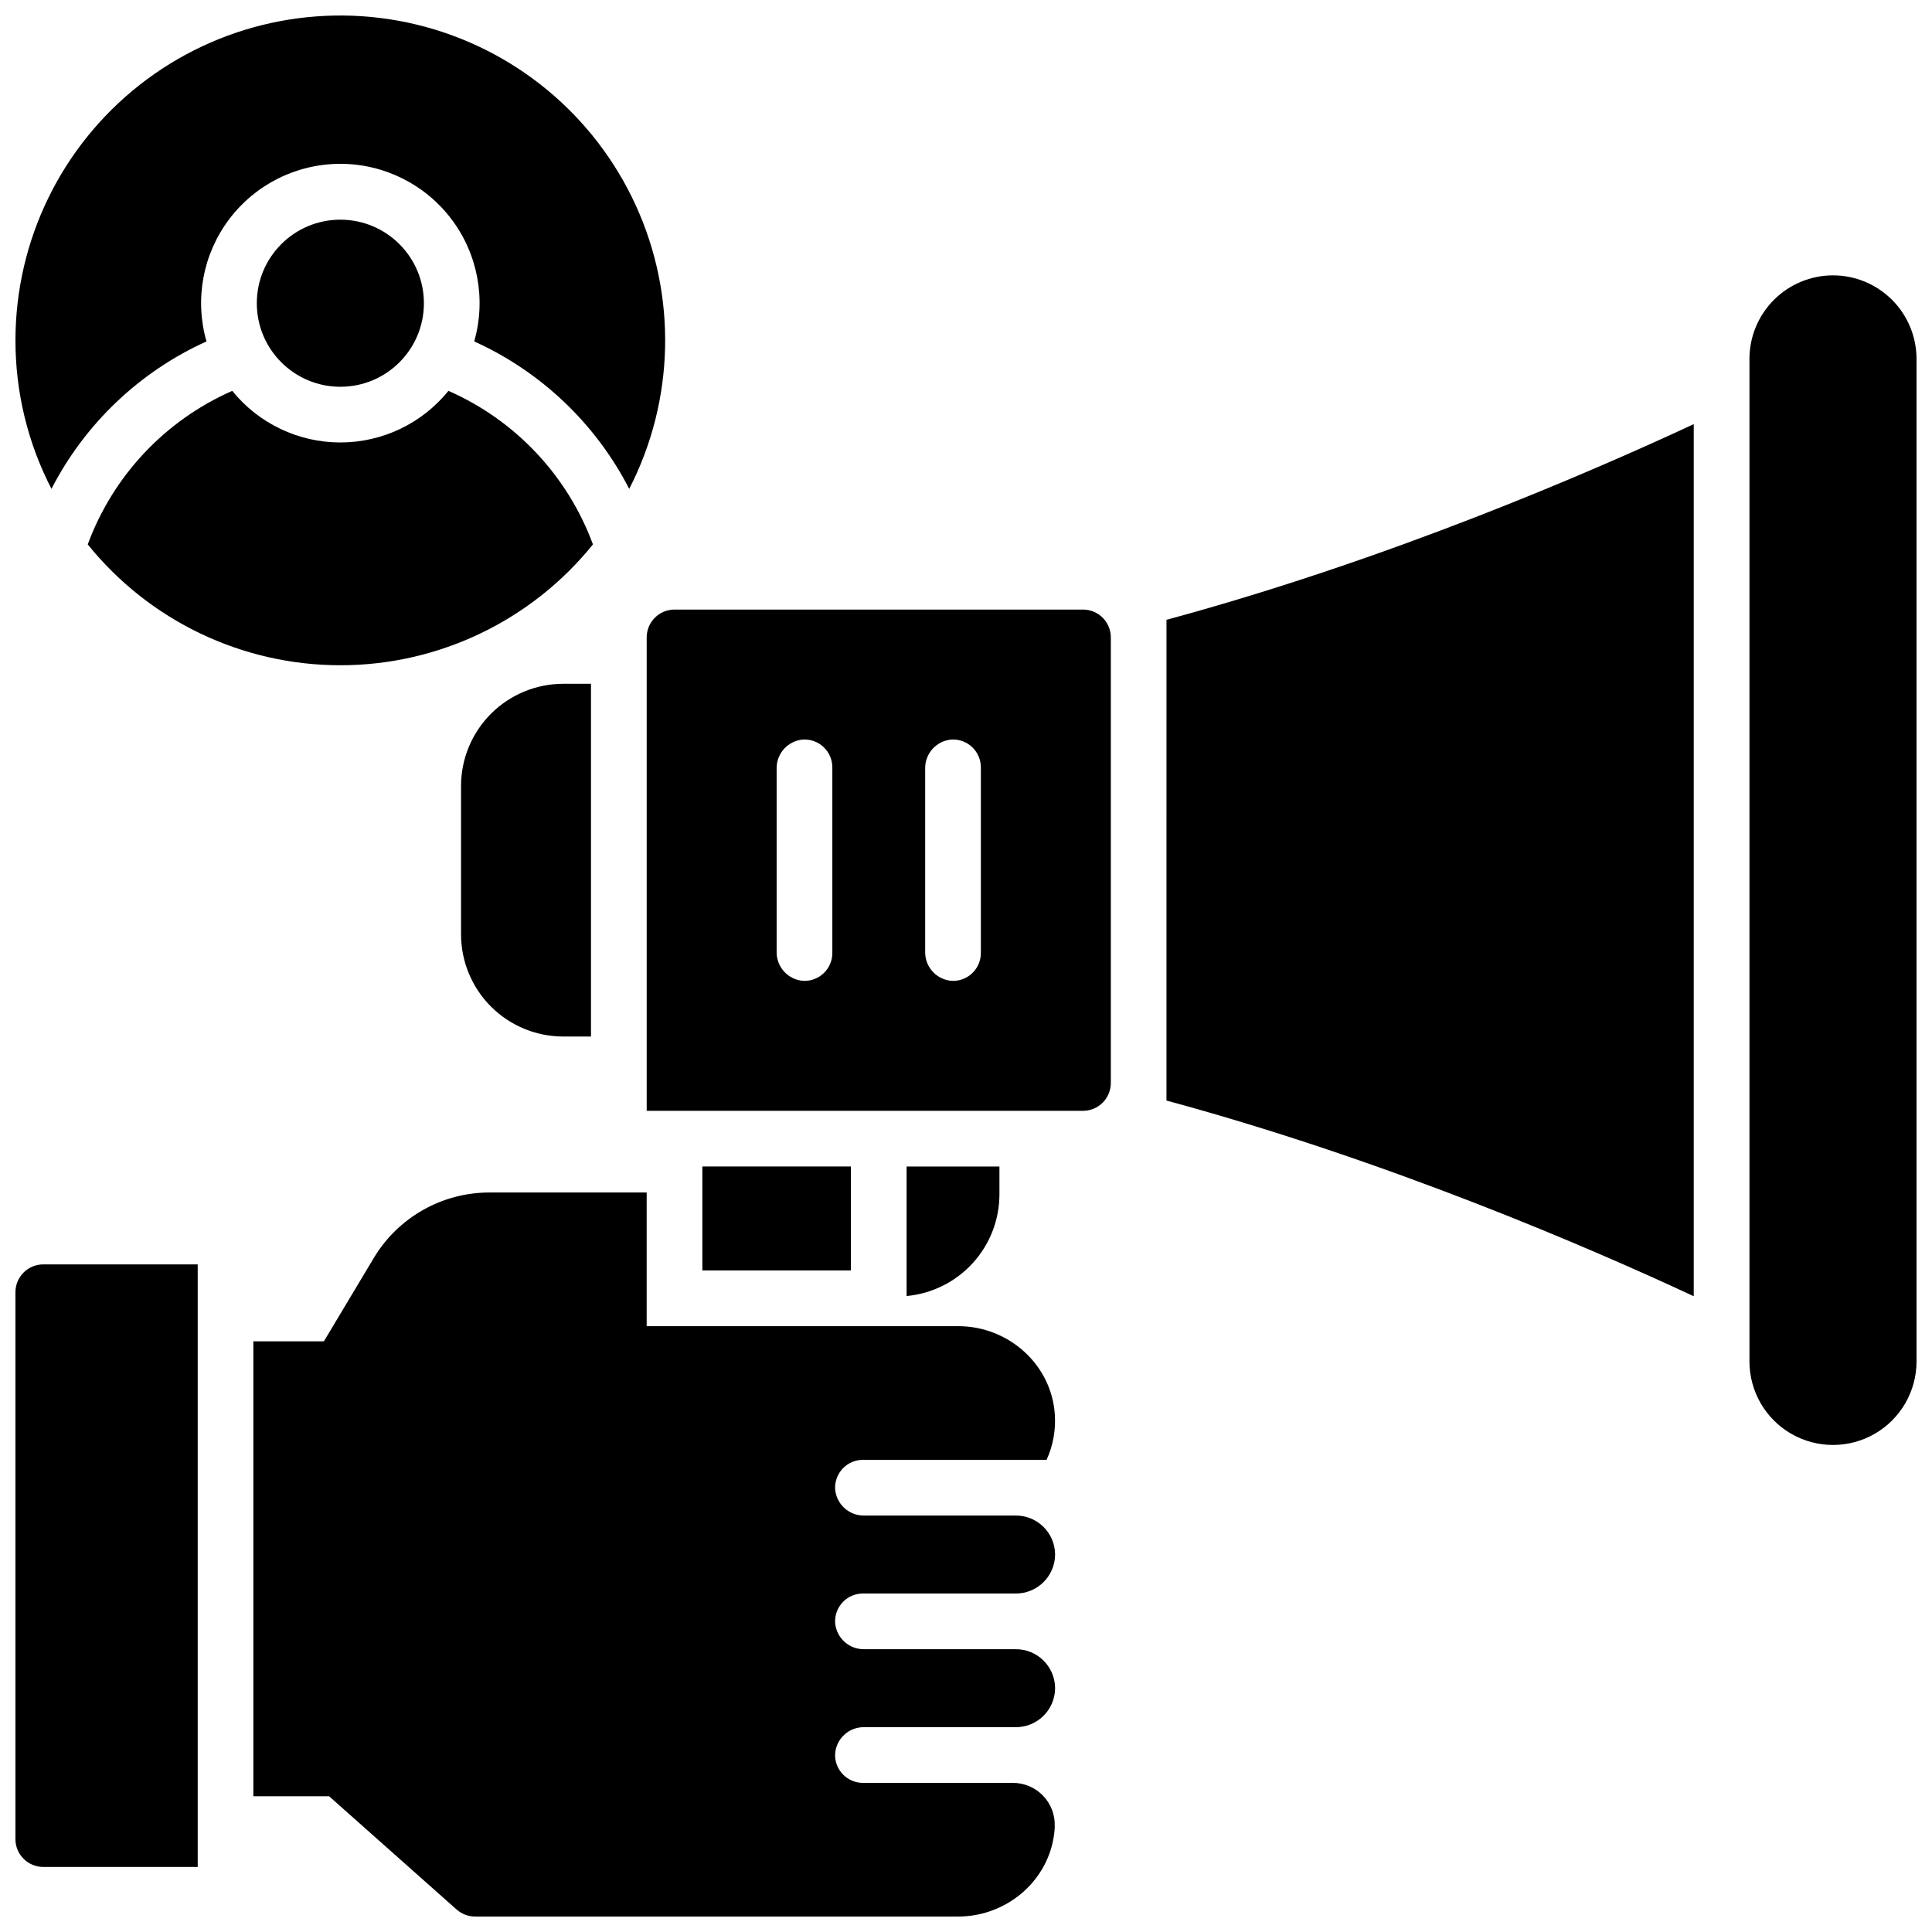
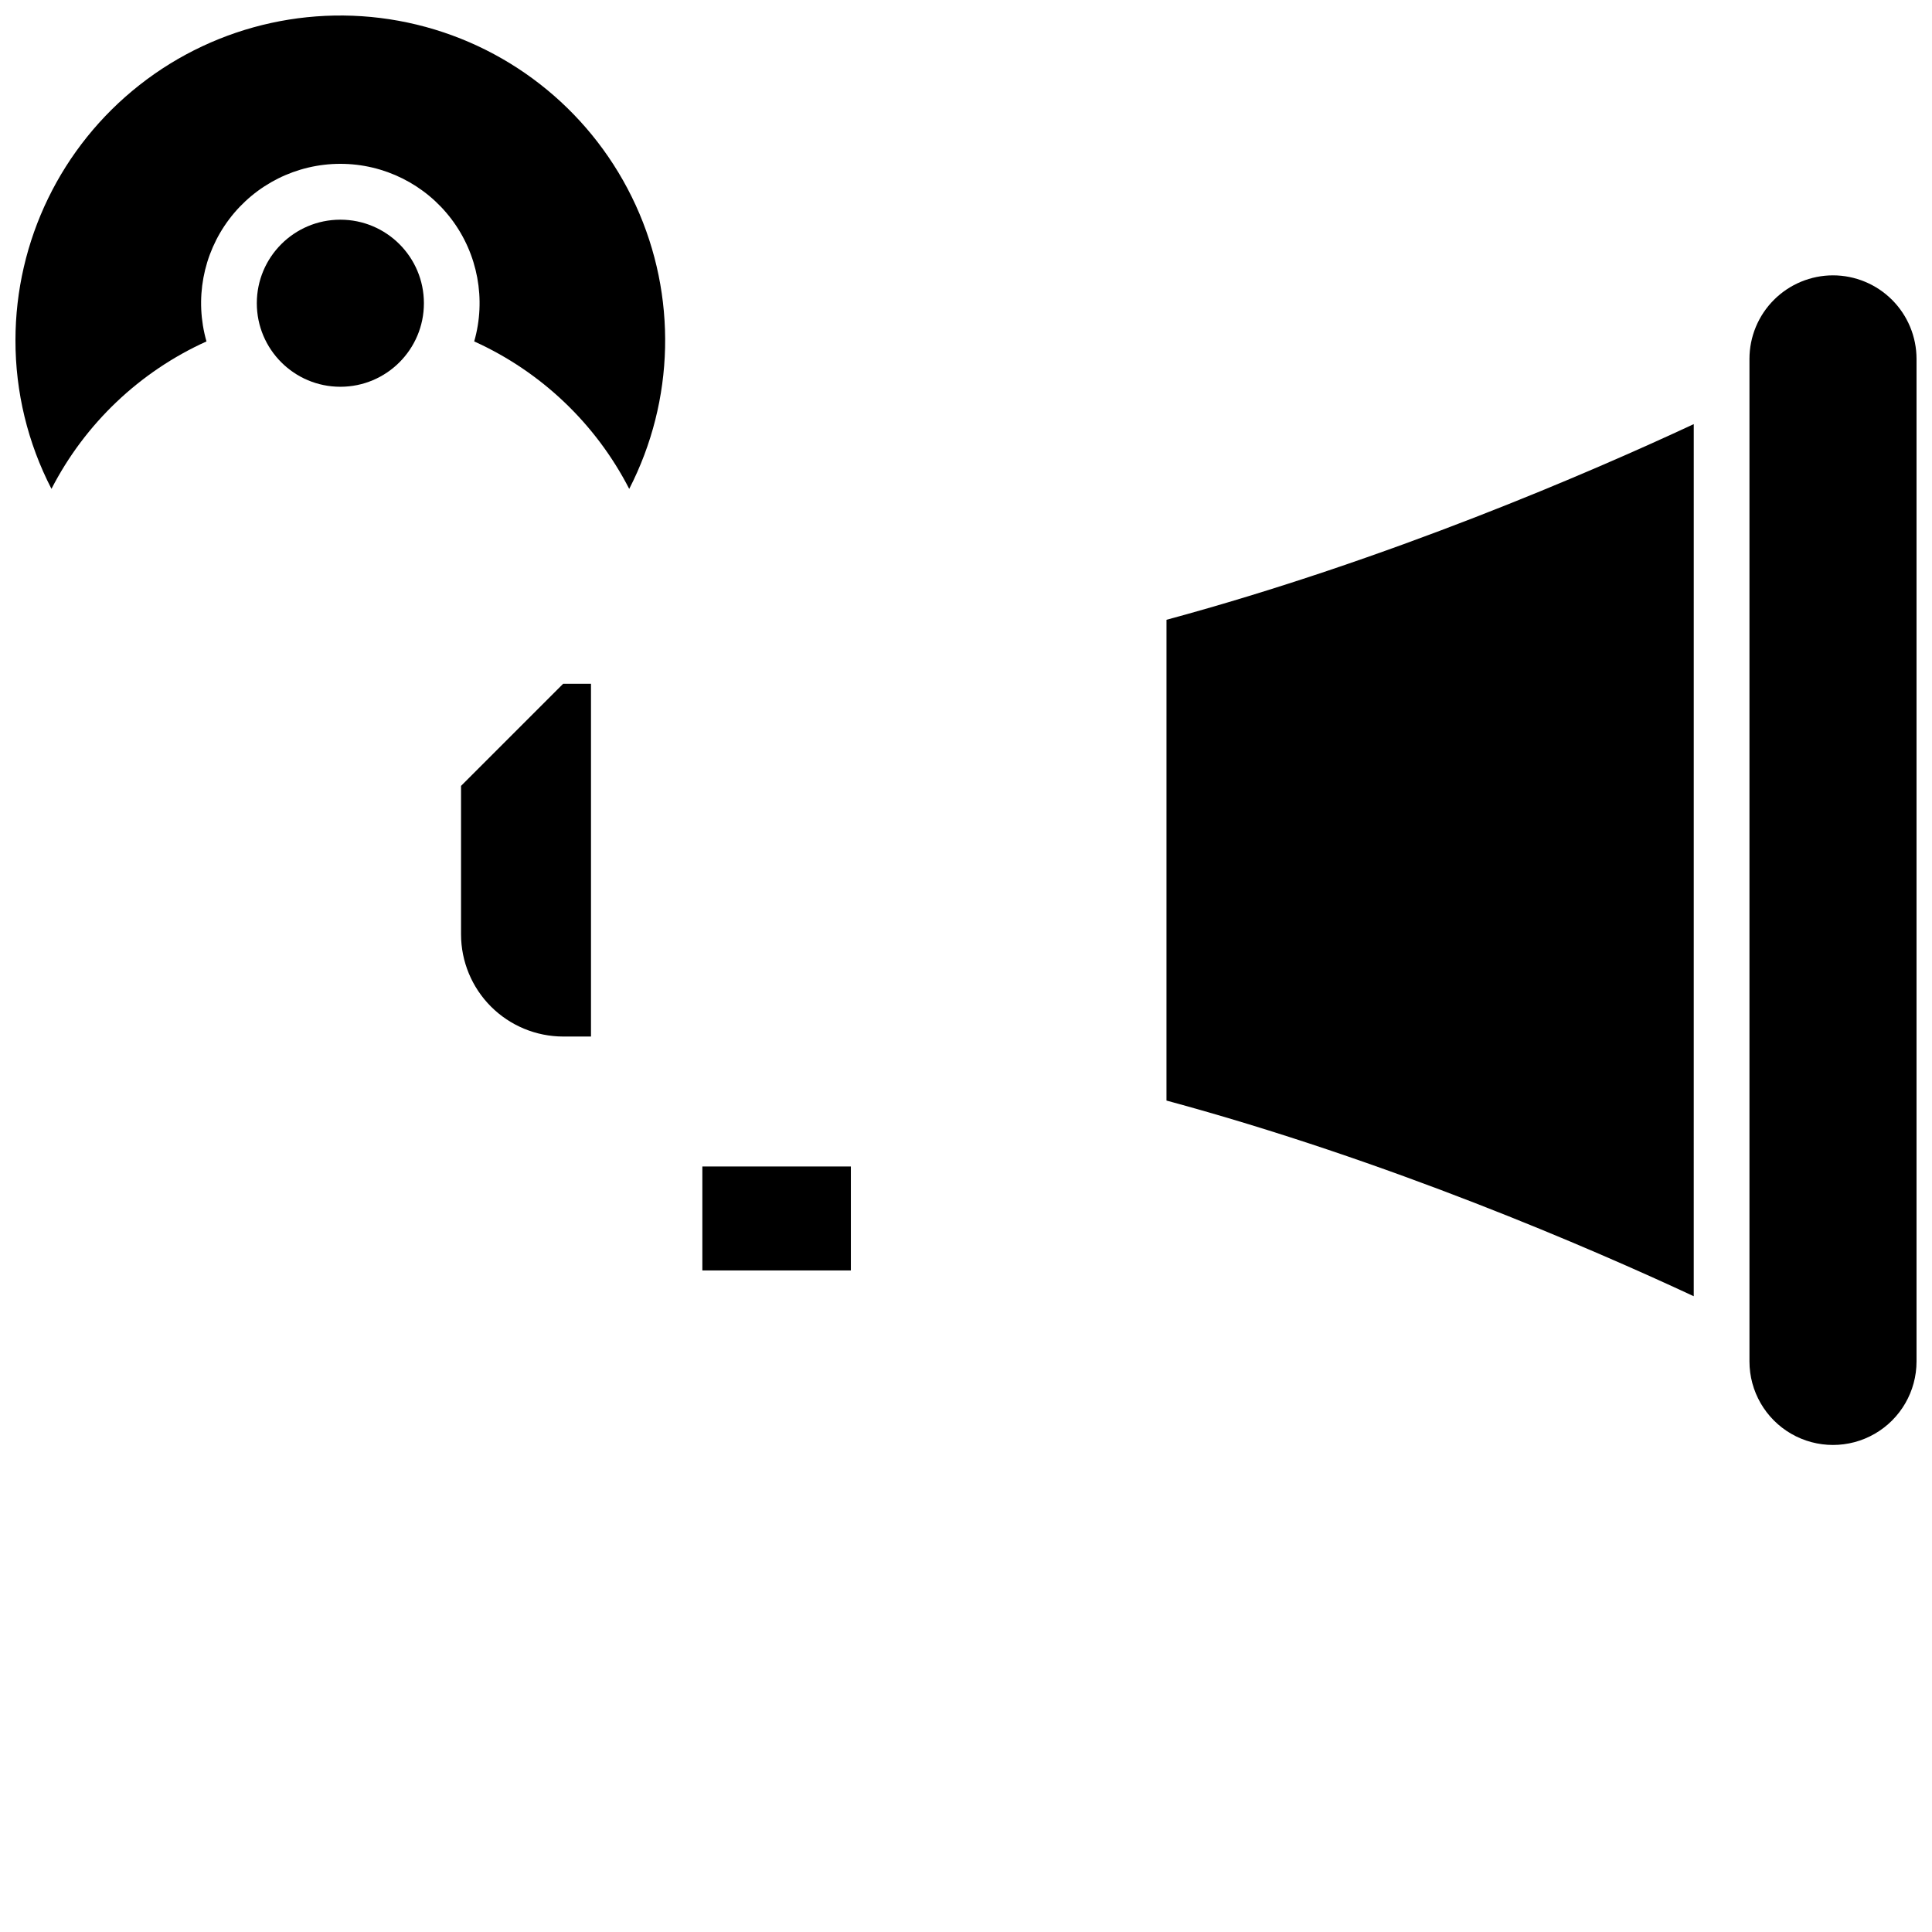
<svg xmlns="http://www.w3.org/2000/svg" width="800px" height="800px" version="1.1" viewBox="144 144 512 512">
  <defs>
    <clipPath id="d">
      <path d="m607 216h44.902v311h-44.902z" />
    </clipPath>
    <clipPath id="c">
      <path d="m148.09 148.09h172.91v125.91h-172.91z" />
    </clipPath>
    <clipPath id="b">
-       <path d="m148.09 479h48.906v160h-48.906z" />
-     </clipPath>
+       </clipPath>
    <clipPath id="a">
      <path d="m211 460h213v191.9h-213z" />
    </clipPath>
  </defs>
  <g clip-path="url(#d)">
    <path d="m629.76 216.97c-5.867 0.008-11.496 2.34-15.648 6.492-4.152 4.152-6.484 9.777-6.488 15.648v265.68c0 7.91 4.219 15.223 11.066 19.176 6.852 3.953 15.293 3.953 22.141 0 6.852-3.953 11.07-11.266 11.07-19.176v-265.68c-0.004-5.871-2.34-11.496-6.488-15.648-4.152-4.152-9.781-6.484-15.652-6.492z" />
  </g>
-   <path d="m431 305.54h-108.24c-4.074 0-7.379 3.305-7.379 7.379v125.46h115.62c1.957 0 3.832-0.777 5.219-2.16 1.383-1.387 2.16-3.262 2.16-5.219v-118.08c0-1.957-0.777-3.836-2.16-5.219-1.387-1.383-3.262-2.16-5.219-2.16zm-66.422 91.02c0 1.996-0.809 3.91-2.242 5.301-1.434 1.391-3.367 2.141-5.363 2.078-4.059-0.23-7.215-3.621-7.156-7.684v-48.59c-0.059-4.066 3.098-7.453 7.156-7.688 1.996-0.059 3.93 0.691 5.363 2.082 1.434 1.391 2.242 3.301 2.242 5.301zm39.359 0c0 1.996-0.809 3.91-2.238 5.301-1.434 1.391-3.371 2.141-5.367 2.078-4.059-0.23-7.215-3.621-7.152-7.684v-48.59c-0.062-4.066 3.094-7.453 7.152-7.688 1.996-0.059 3.934 0.691 5.367 2.082 1.43 1.391 2.238 3.301 2.238 5.301z" />
  <g clip-path="url(#c)">
    <path d="m198.72 234.48c-3.188-11.137-0.965-23.125 6.008-32.375 6.973-9.25 17.883-14.688 29.469-14.688 11.582 0 22.492 5.438 29.465 14.688s9.195 21.238 6.008 32.375c17.715 8.016 32.195 21.789 41.082 39.082 12.066-23.473 12.699-51.188 1.715-75.188s-32.375-41.637-58.027-47.848c-25.656-6.207-52.742-0.305-73.484 16.016-20.746 16.32-32.855 41.254-32.859 67.652-0.016 13.695 3.258 27.191 9.543 39.359 8.891-17.289 23.371-31.062 41.082-39.074z" />
  </g>
  <path d="m256.34 224.36c0 12.227-9.914 22.137-22.141 22.137-12.23 0-22.141-9.91-22.141-22.137 0-12.23 9.91-22.141 22.141-22.141 12.227 0 22.141 9.91 22.141 22.141" />
-   <path d="m262.84 247.58c-6.992 8.648-17.523 13.676-28.645 13.676-11.125 0-21.652-5.027-28.645-13.676-17.762 7.801-31.59 22.492-38.297 40.695 16.32 20.25 40.93 32.023 66.941 32.023 26.008 0 50.617-11.773 66.941-32.023-6.711-18.203-20.535-32.895-38.297-40.695z" />
  <g clip-path="url(#b)">
    <path d="m148.09 486.45v144.93c0 4.074 3.305 7.379 7.379 7.379h40.926v-159.68h-40.926c-4.074 0-7.379 3.305-7.379 7.379z" />
  </g>
  <g clip-path="url(#a)">
-     <path d="m372.69 566.3h40.434c5.711 0.055 10.398-4.516 10.488-10.227v-0.215c-0.09-5.711-4.777-10.281-10.488-10.223h-40.129c-4.062 0.051-7.445-3.098-7.684-7.156-0.062-1.996 0.688-3.93 2.078-5.363 1.391-1.434 3.305-2.242 5.301-2.242h48.668c1.691-3.719 2.445-7.793 2.195-11.867-0.809-13.344-12.262-23.559-25.586-23.559h-82.594v-35.422h-41.672c-12.562-0.004-24.199 6.59-30.652 17.367l-13.215 22.07h-18.695v120.56h20.07l33.801 30.023v-0.004c1.359 1.203 3.109 1.863 4.922 1.859h128c13.363 0 24.816-10.215 25.586-23.559v-0.355l-0.004 0.004c0.113-3.012-1.004-5.938-3.09-8.105-2.09-2.172-4.969-3.402-7.981-3.406h-39.754c-1.996 0-3.91-0.809-5.301-2.242-1.391-1.434-2.141-3.371-2.078-5.367 0.238-4.055 3.621-7.207 7.684-7.152h40.129c5.711 0.055 10.398-4.512 10.488-10.223v-0.219c-0.09-5.711-4.777-10.277-10.488-10.223h-40.129c-4.062 0.055-7.445-3.098-7.684-7.152-0.062-1.996 0.688-3.934 2.078-5.367s3.305-2.242 5.301-2.238z" />
-   </g>
+     </g>
  <path d="m453.13 435.66c58.883 15.93 112.52 39.172 139.73 51.855l0.004-231.12c-27.207 12.684-80.844 35.926-139.73 51.855z" />
-   <path d="m266.18 352.27v39.359c0.008 7.176 2.863 14.051 7.934 19.125 5.074 5.07 11.953 7.926 19.125 7.938h7.379v-93.48h-7.379c-7.172 0.012-14.051 2.863-19.125 7.938-5.07 5.07-7.926 11.949-7.934 19.121z" />
+   <path d="m266.18 352.27v39.359c0.008 7.176 2.863 14.051 7.934 19.125 5.074 5.07 11.953 7.926 19.125 7.938h7.379v-93.48h-7.379z" />
  <path d="m330.13 453.13h39.359v27.551h-39.359z" />
-   <path d="m408.86 460.52v-7.383h-24.602v34.324c6.719-0.621 12.965-3.727 17.516-8.711 4.551-4.981 7.078-11.484 7.086-18.23z" />
</svg>